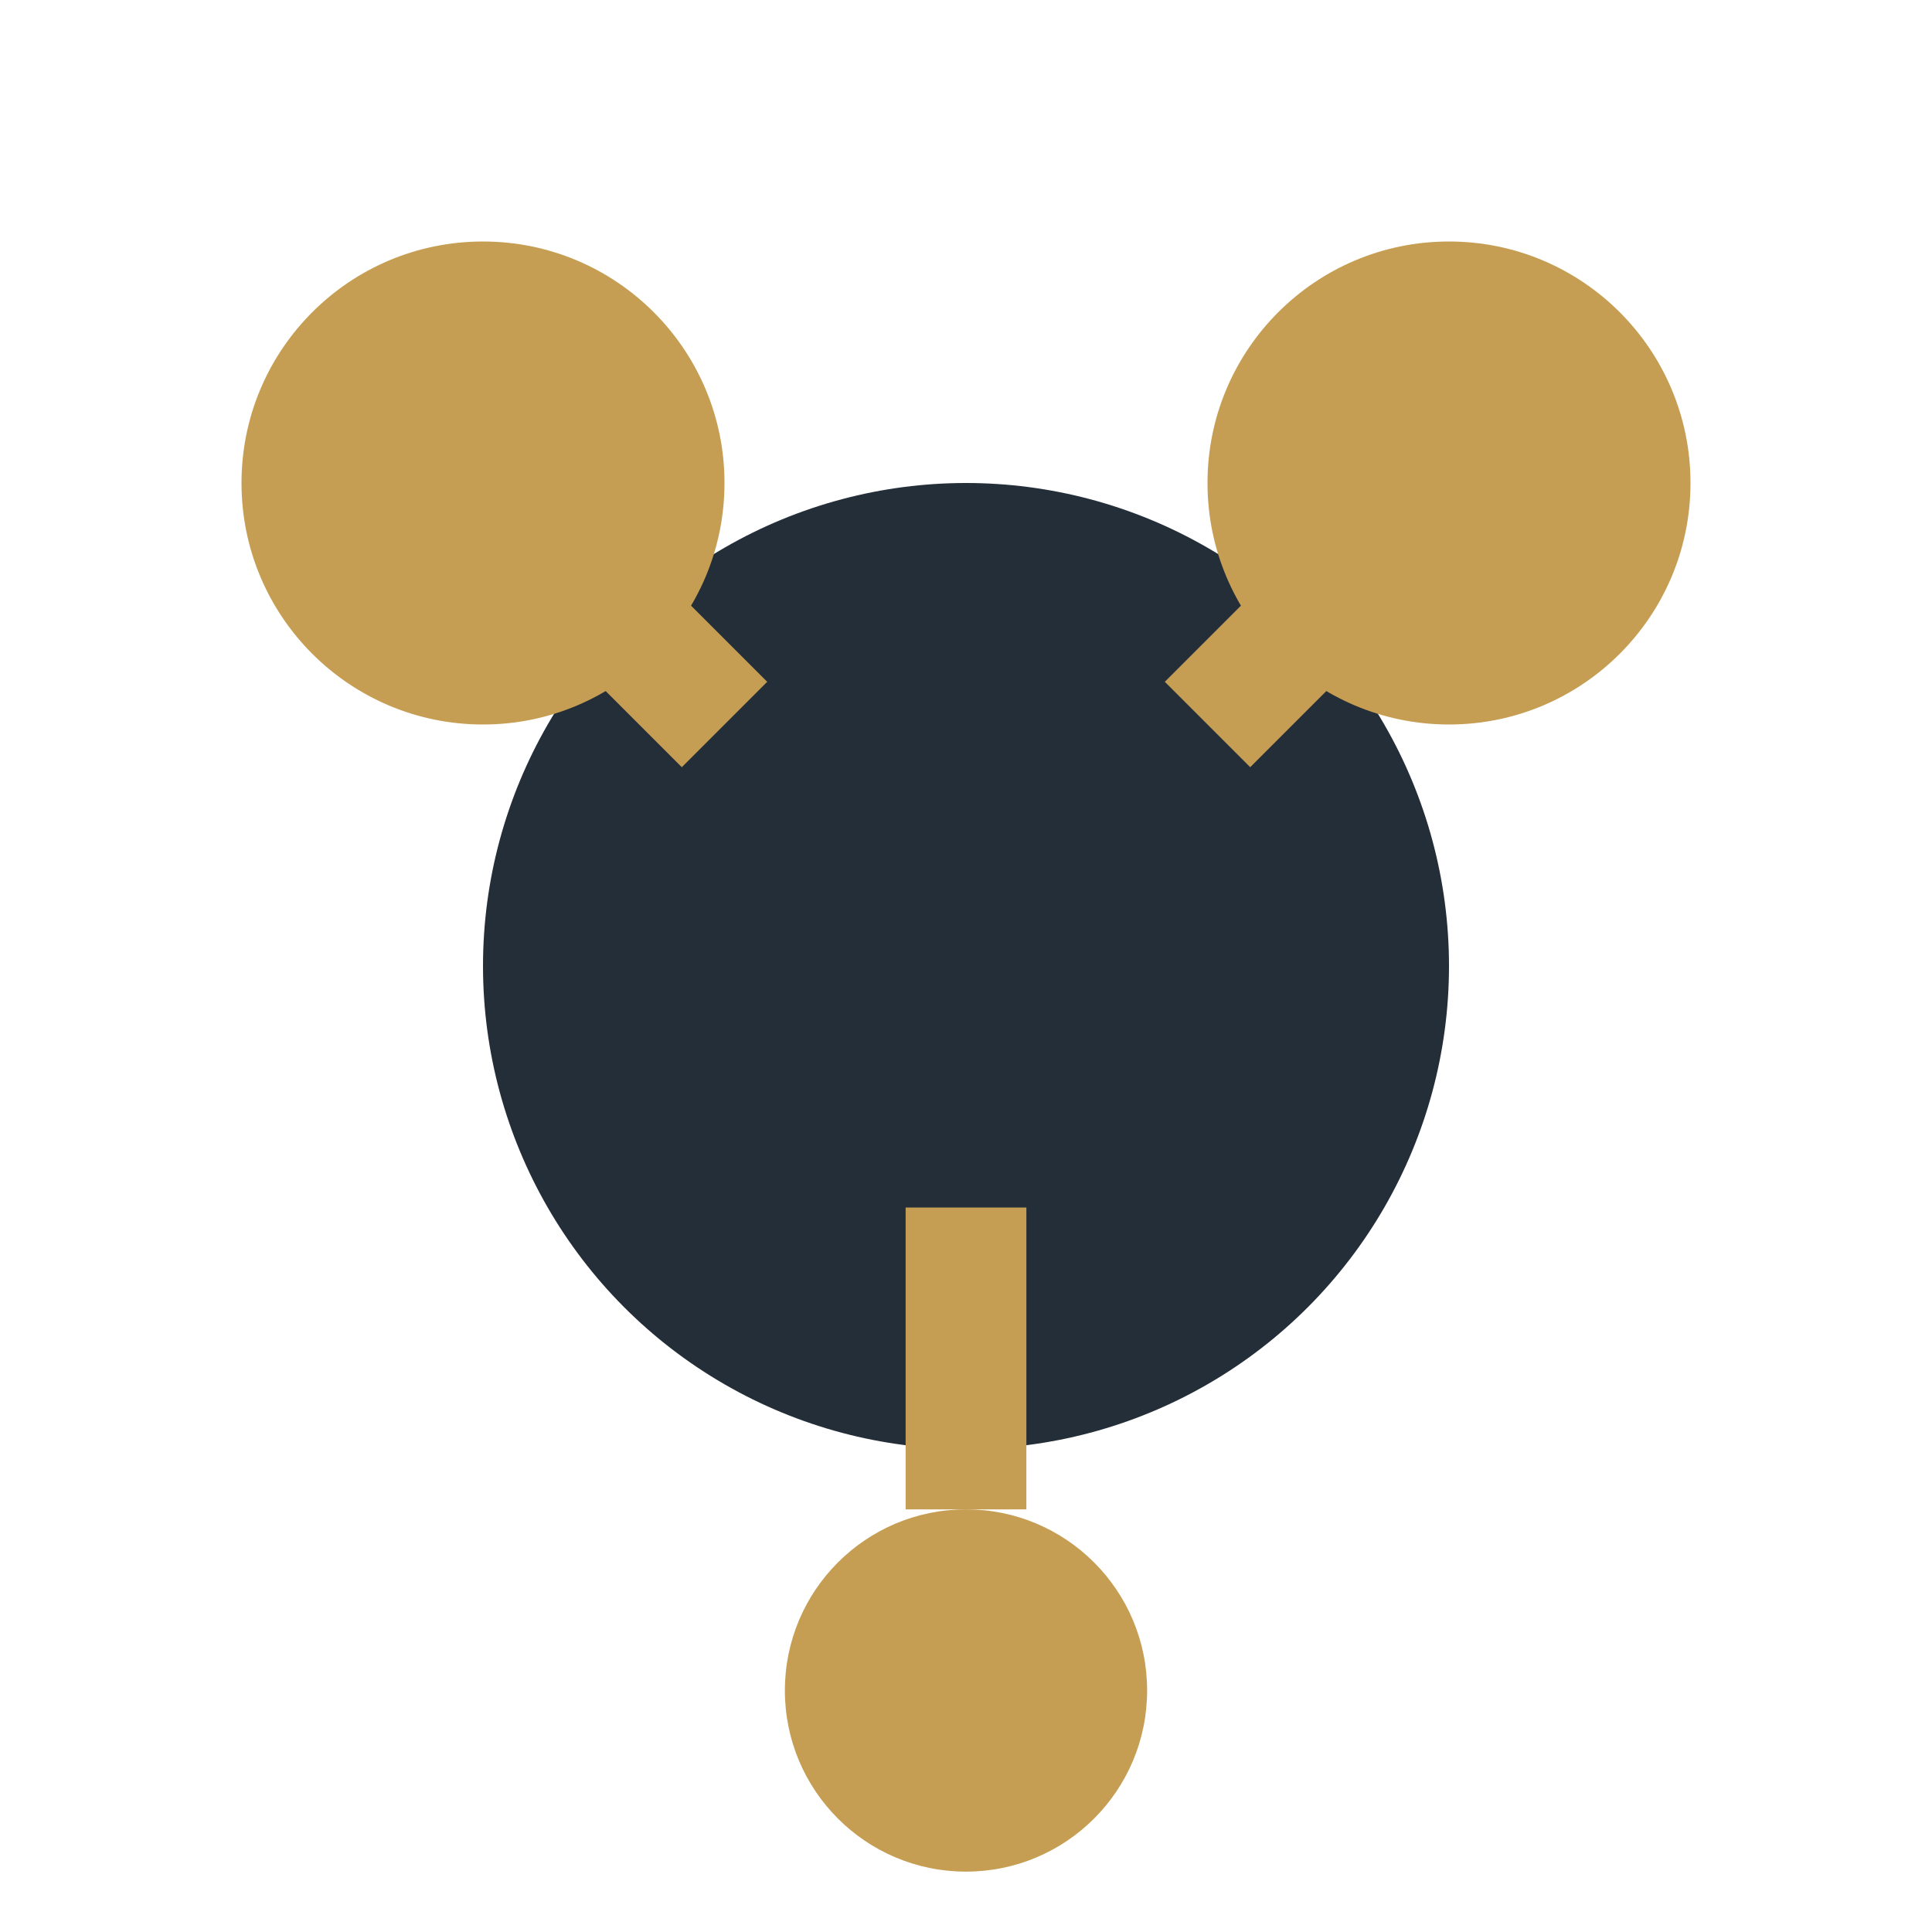
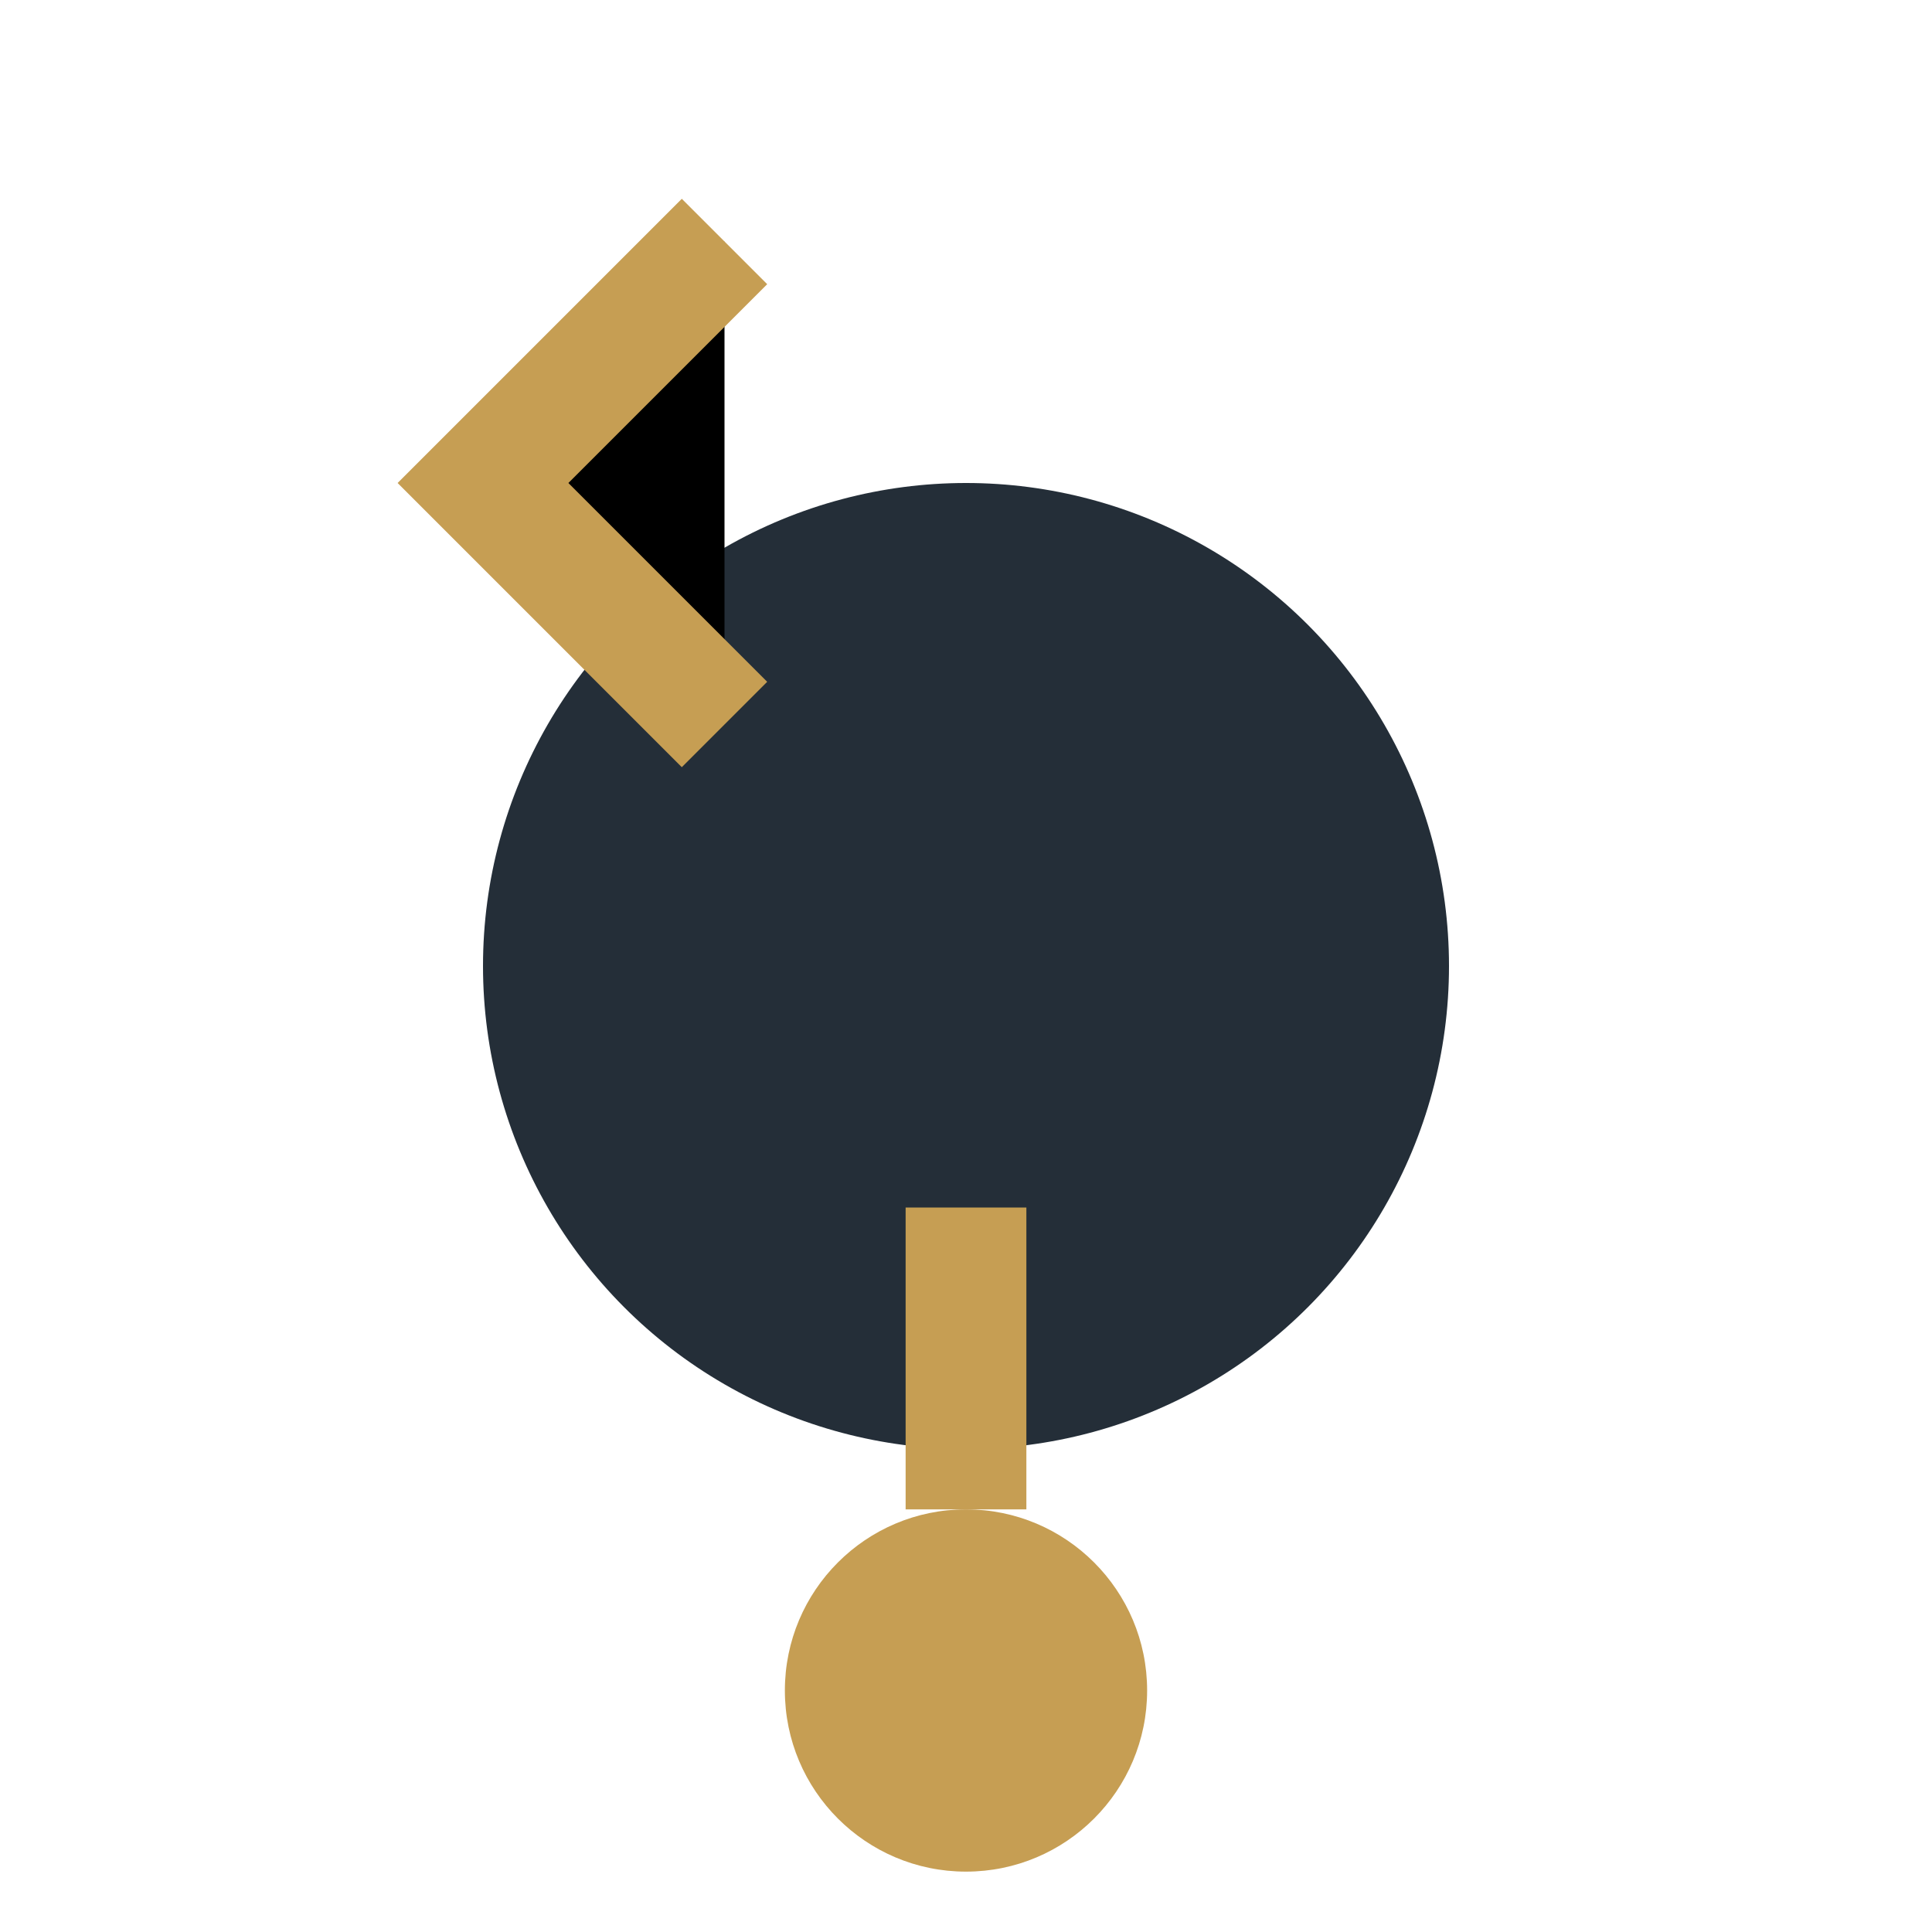
<svg xmlns="http://www.w3.org/2000/svg" width="32" height="32" viewBox="0 0 32 32">
  <circle cx="16" cy="16" r="8" fill="#242E38" />
-   <circle cx="8" cy="8" r="4" fill="#C69E53" />
-   <circle cx="24" cy="8" r="4" fill="#C69E53" />
  <circle cx="16" cy="28" r="3" fill="#C69E53" />
-   <path d="M12 12L8 8M20 12l4-4M16 20v5" stroke="#C69E53" stroke-width="2" />
+   <path d="M12 12L8 8l4-4M16 20v5" stroke="#C69E53" stroke-width="2" />
</svg>